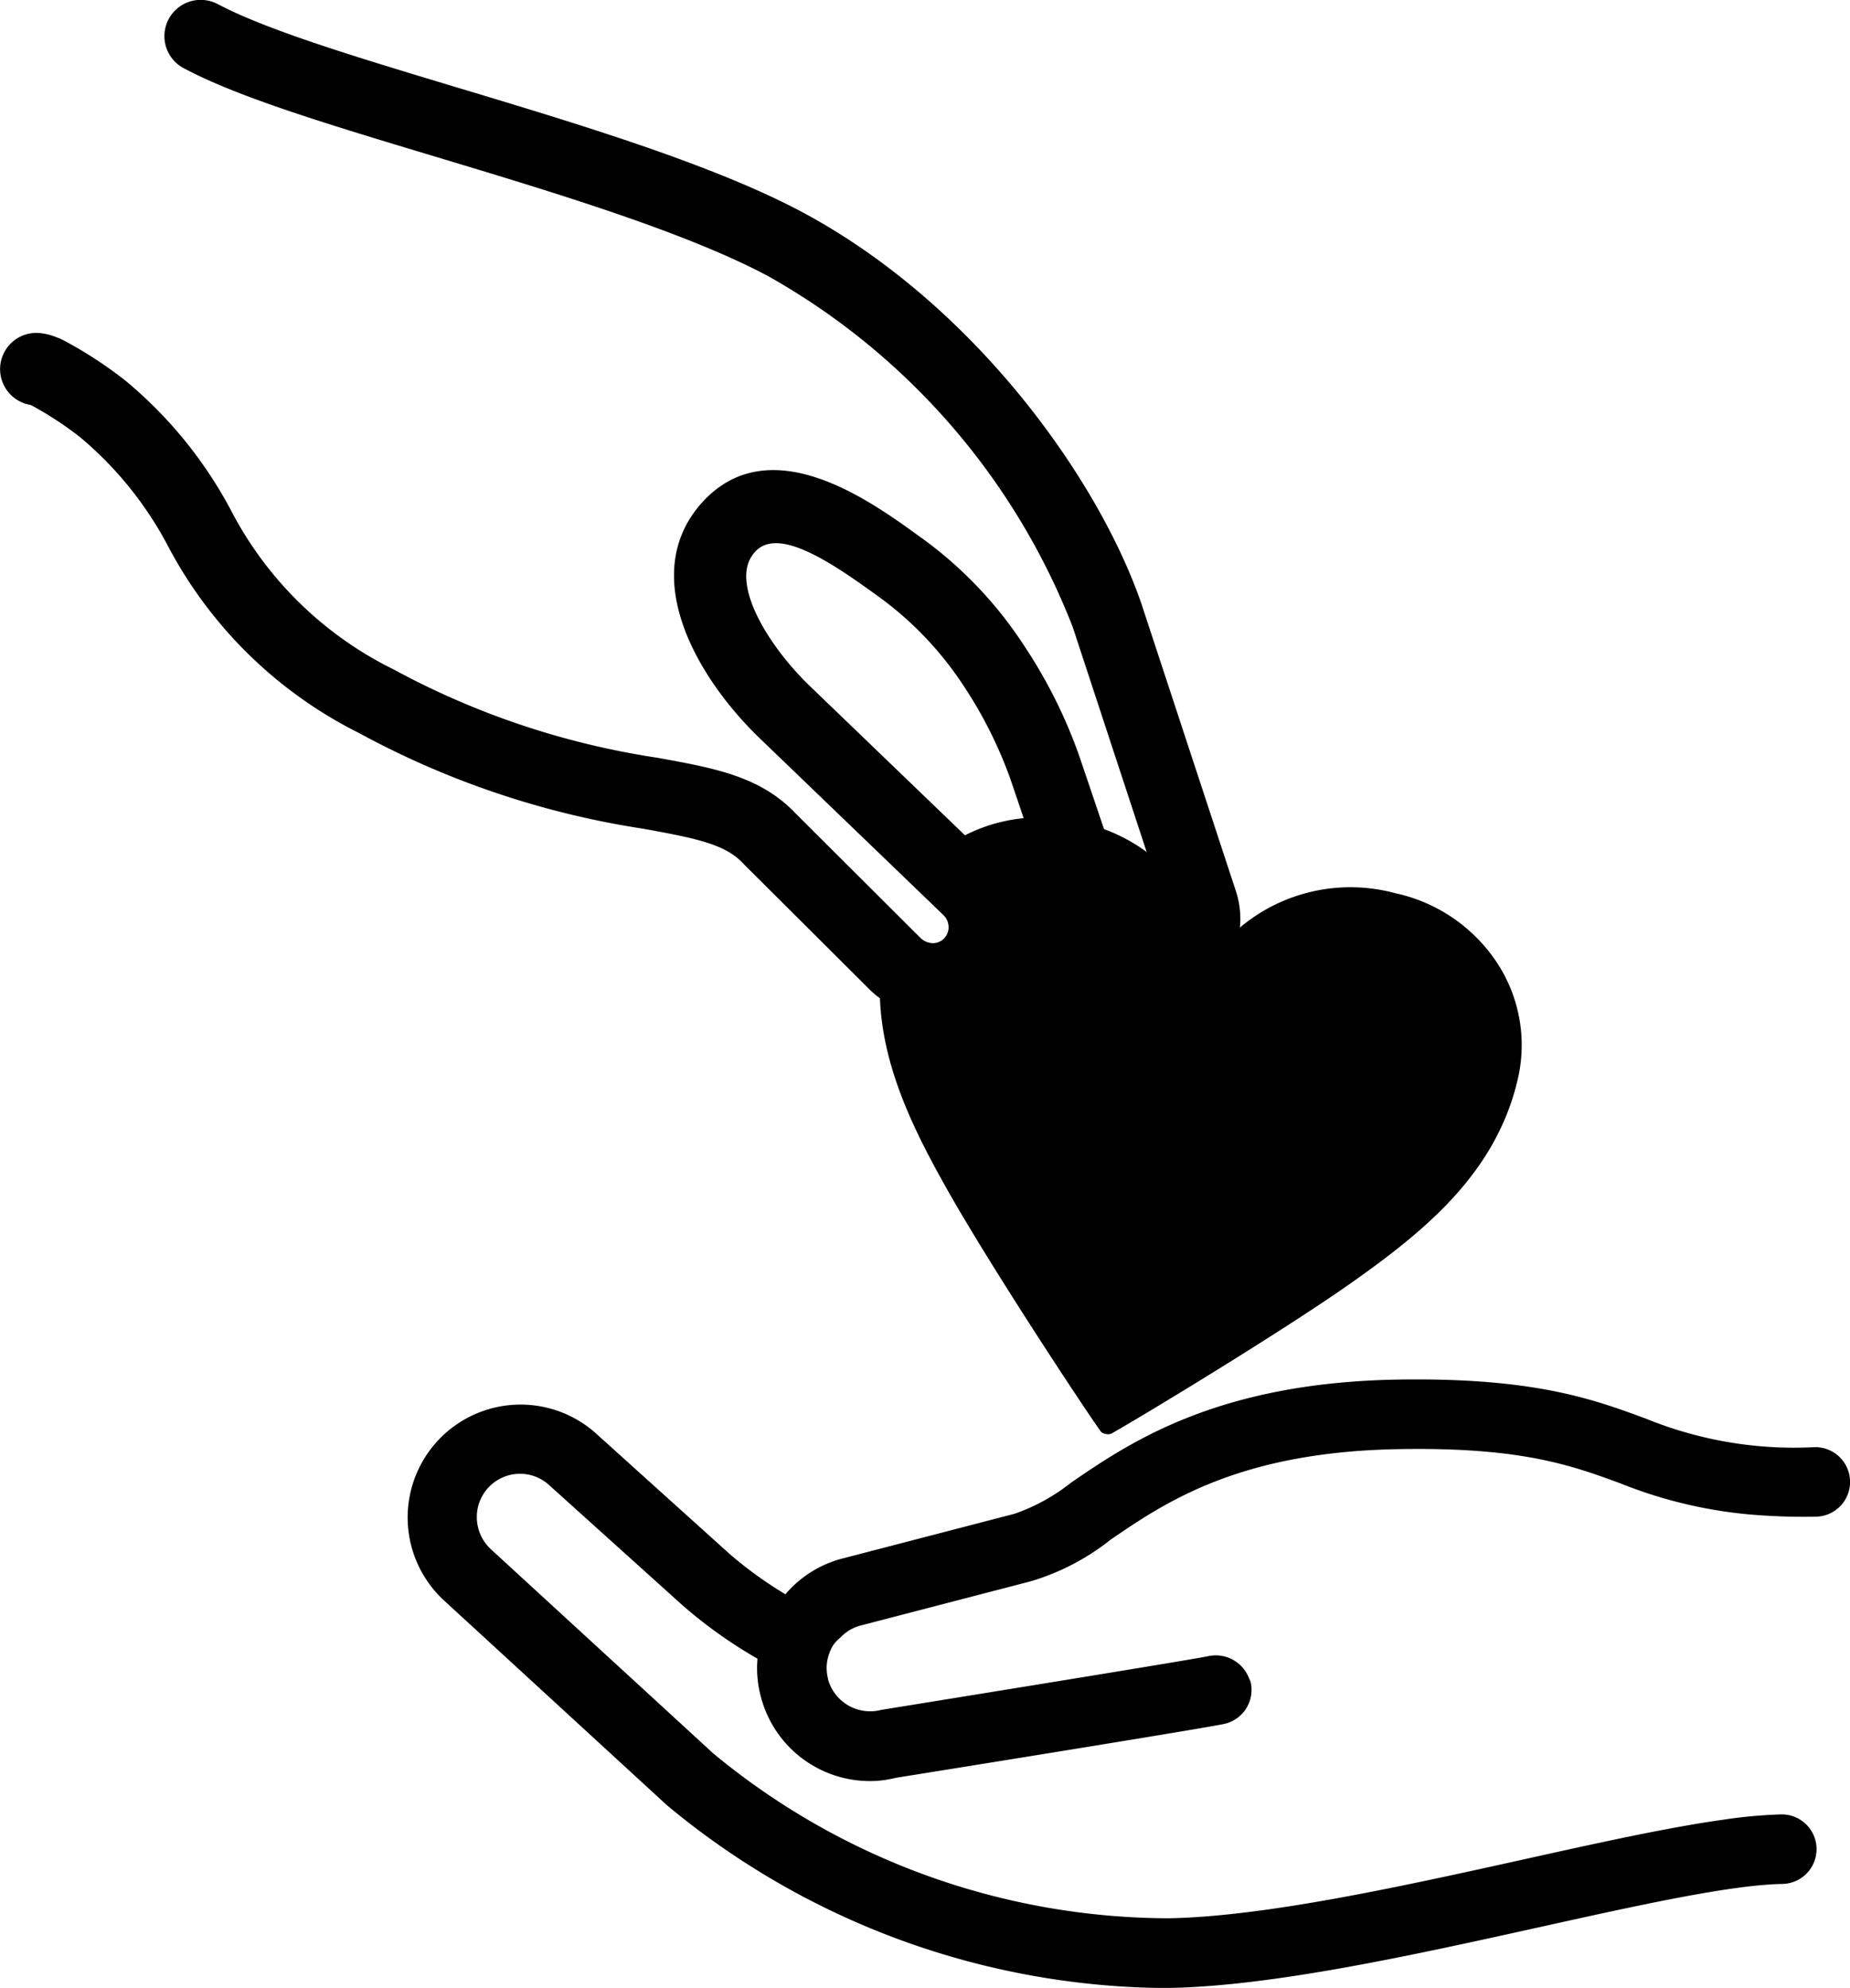
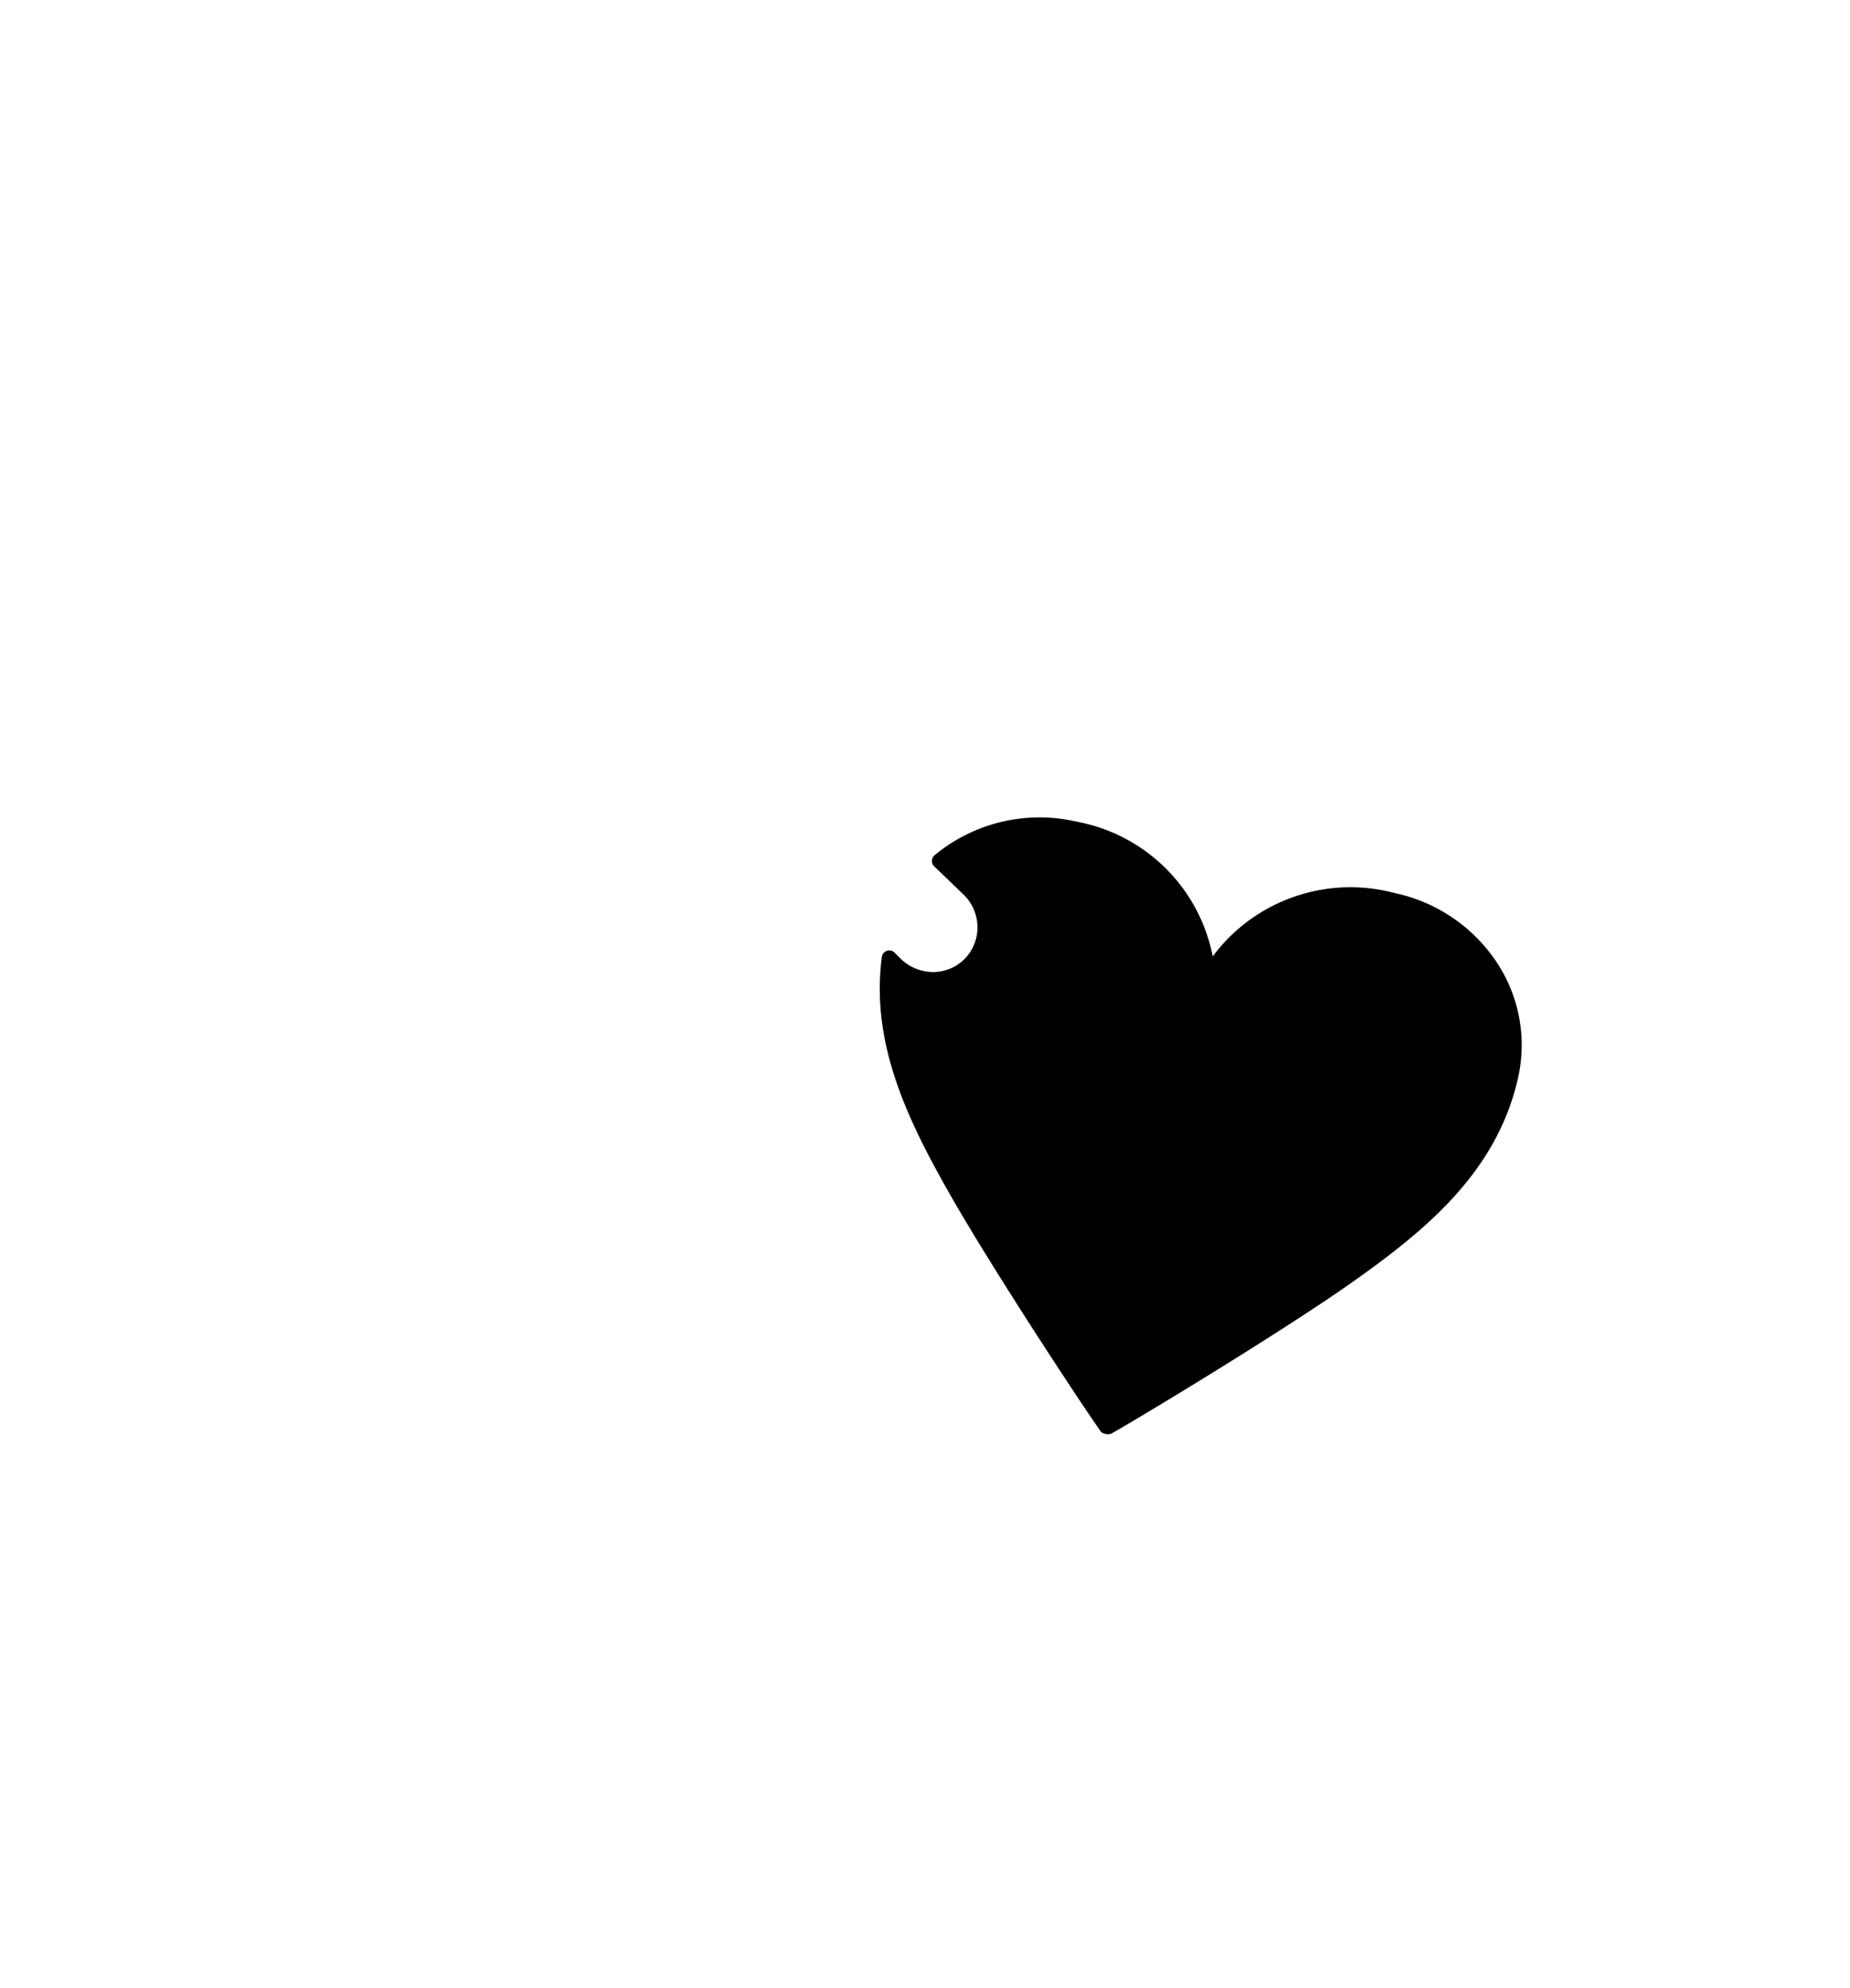
<svg xmlns="http://www.w3.org/2000/svg" width="95.95" height="103.123" viewBox="0 0 95.95 103.123">
  <g id="子どものための活動_アイコン" transform="translate(-195.653 -312.459)">
    <g id="グループ_586" data-name="グループ 586" transform="translate(195.653 312.459)">
      <g id="グループ_585" data-name="グループ 585" transform="translate(21.13 71.557)">
-         <path id="パス_464" data-name="パス 464" d="M314.114,469.143a20.705,20.705,0,0,1-8.991-1.533c-2.671-.983-5.7-2.088-12.668-1.97-9.212.165-13.679,3.226-16.637,5.253a10.168,10.168,0,0,1-3.089,1.693l-8.934,2.323a5.365,5.365,0,0,0-2.962,2.008,20.931,20.931,0,0,1-3.376-2.408L250.6,468.33a5.389,5.389,0,1,0-7.223,8L254.884,486.9a40.2,40.2,0,0,0,25.2,9.362c.193,0,.39,0,.583,0,5.328-.094,12.616-1.712,19.044-3.132,5.13-1.138,9.974-2.21,12.715-2.257a1.333,1.333,0,1,0-.047-2.666,25.162,25.162,0,0,0-2.962.273c-2.8.395-6.343,1.176-10.279,2.045-6.306,1.4-13.458,2.981-18.513,3.071a37.641,37.641,0,0,1-23.944-8.666l-11.507-10.566a2.761,2.761,0,0,1-.912-1.9,2.719,2.719,0,0,1,4.552-2.14l6.865,6.184a23.865,23.865,0,0,0,4.11,2.892,5.344,5.344,0,0,0,.122,2.093,5.416,5.416,0,0,0,5.191,4.044,5.038,5.038,0,0,0,1.284-.165c.639-.1,15.678-2.511,17-2.789a1.336,1.336,0,0,0,1.03-1.58c-.014-.056-.047-.1-.066-.155a1.377,1.377,0,0,0-1.514-.875c-.621.132-4.843.823-9.282,1.547-2.756.447-5.6.908-7.712,1.246a2.746,2.746,0,0,1-3.348-1.942c0-.019,0-.038-.009-.061a2.713,2.713,0,0,1,.052-1.425,2.685,2.685,0,0,1,.249-.574,2.6,2.6,0,0,1,.5-.56,2.677,2.677,0,0,1,1.18-.7l8.892-2.309a12.038,12.038,0,0,0,3.969-2.083c2.854-1.956,6.767-4.636,15.179-4.787,6.466-.113,9.127.86,11.7,1.806a23.146,23.146,0,0,0,6.456,1.571,31.763,31.763,0,0,0,3.5.122,1.338,1.338,0,1,0-.056-2.676Z" transform="translate(-241.115 -465.161)" />
-         <path id="パス_465" data-name="パス 465" d="M279.558,496.2a40.821,40.821,0,0,1-25.515-9.485l-11.511-10.576a5.856,5.856,0,1,1,7.853-8.69l6.856,6.184a20.39,20.39,0,0,0,2.953,2.144,5.775,5.775,0,0,1,2.953-1.853l8.934-2.323a9.948,9.948,0,0,0,2.934-1.618c3.014-2.064,7.552-5.173,16.9-5.342,7.068-.118,10.138,1.006,12.837,2l.042.014a20.351,20.351,0,0,0,8.775,1.491h.014a1.8,1.8,0,0,1,.052,3.607,33.01,33.01,0,0,1-3.555-.127,23.677,23.677,0,0,1-6.574-1.6c-2.535-.931-5.154-1.895-11.53-1.777-8.271.146-12.113,2.779-14.92,4.7a12.26,12.26,0,0,1-4.133,2.154l-8.878,2.309a2.222,2.222,0,0,0-.978.588l-.056.052a1.948,1.948,0,0,0-.367.409,2.407,2.407,0,0,0-.207.48,2.172,2.172,0,0,0-.042,1.176.285.285,0,0,1,.009.071,2.27,2.27,0,0,0,2.77,1.585c2.158-.348,4.994-.809,7.754-1.256,5.638-.917,8.756-1.434,9.264-1.542a1.847,1.847,0,0,1,2.055,1.18.708.708,0,0,1,.085.216,1.808,1.808,0,0,1-1.392,2.135c-1.307.273-15.419,2.539-17.022,2.793a5.42,5.42,0,0,1-1.354.169,5.849,5.849,0,0,1-5.648-4.392,5.737,5.737,0,0,1-.169-1.956,24.3,24.3,0,0,1-3.922-2.8l-6.865-6.188a2.24,2.24,0,0,0-3.767,1.763,2.268,2.268,0,0,0,.757,1.575l11.511,10.571a37.166,37.166,0,0,0,23.62,8.544c5.008-.089,12.132-1.665,18.414-3.056,3.832-.851,7.448-1.651,10.326-2.055a25.153,25.153,0,0,1,3.019-.277,1.8,1.8,0,1,1,.061,3.607c-2.694.047-7.514,1.115-12.621,2.248-6.461,1.43-13.768,3.047-19.138,3.146C279.953,496.193,279.755,496.2,279.558,496.2Zm-33.114-29.328c-.085,0-.165,0-.249,0a4.915,4.915,0,0,0-3.033,8.568l11.511,10.571a39.693,39.693,0,0,0,25.458,9.235c5.276-.094,12.532-1.7,18.932-3.118,5.168-1.147,10.035-2.224,12.823-2.271a.863.863,0,1,0-.047-1.726,24.338,24.338,0,0,0-2.887.268c-2.84.4-6.437,1.2-10.246,2.041-6.334,1.4-13.505,2.991-18.607,3.08a38.276,38.276,0,0,1-24.269-8.789l-11.511-10.571a3.218,3.218,0,0,1-1.063-2.219,3.167,3.167,0,0,1,3.019-3.348,3.118,3.118,0,0,1,2.318.832l6.865,6.184a24.166,24.166,0,0,0,4.025,2.835.465.465,0,0,1,.235.475,4.848,4.848,0,0,0,.113,1.909,4.97,4.97,0,0,0,4.735,3.691,4.578,4.578,0,0,0,1.161-.15c.682-.113,15.715-2.52,17.022-2.793a.869.869,0,0,0,.672-1,.93.93,0,0,1-.056-.122.9.9,0,0,0-.973-.574c-.527.113-3.569.616-9.306,1.552-2.756.447-5.6.908-7.712,1.246A3.2,3.2,0,0,1,261.5,480.4c0-.023-.014-.08-.019-.1a3.105,3.105,0,0,1,.071-1.641,3.289,3.289,0,0,1,.292-.672,2.9,2.9,0,0,1,.531-.616l.052-.052a3.143,3.143,0,0,1,1.387-.818l8.892-2.309a11.593,11.593,0,0,0,3.814-2.013c2.911-1.994,6.889-4.721,15.442-4.872,6.55-.122,9.254.875,11.869,1.834a22.68,22.68,0,0,0,6.339,1.547,32.335,32.335,0,0,0,3.451.122.865.865,0,0,0,.846-.879.855.855,0,0,0-.884-.846,20.938,20.938,0,0,1-9.113-1.547l-.042-.019c-2.624-.964-5.6-2.064-12.5-1.937-9.066.16-13.467,3.174-16.378,5.168a10.31,10.31,0,0,1-3.254,1.763l-8.92,2.318a4.871,4.871,0,0,0-2.7,1.839.464.464,0,0,1-.611.122,21.805,21.805,0,0,1-3.456-2.464l-6.861-6.184A4.929,4.929,0,0,0,246.444,466.869Zm36.974,13.688Zm-21.01-.4s0,.009,0,.019C262.413,480.163,262.413,480.158,262.408,480.153Z" transform="translate(-240.589 -464.632)" />
-       </g>
-       <path id="パス_466" data-name="パス 466" d="M244.029,365.144a4.682,4.682,0,0,1-3.278-1.359l-6.508-6.485a.431.431,0,0,1-.042-.047c-.936-1-2.412-1.3-5.163-1.8a45.124,45.124,0,0,1-14.761-4.966,22.625,22.625,0,0,1-9.889-9.659,18.731,18.731,0,0,0-4.552-5.666,17.691,17.691,0,0,0-2.549-1.674l-.066-.028s0,0-.009,0a1.88,1.88,0,0,1,.494-3.724,3.07,3.07,0,0,1,.917.235,1.987,1.987,0,0,1,.324.141,21.552,21.552,0,0,1,3.235,2.111,22.331,22.331,0,0,1,5.436,6.682,18.9,18.9,0,0,0,8.441,8.276,41.7,41.7,0,0,0,13.646,4.58c3.009.541,5.389.969,7.218,2.9l6.484,6.466a.959.959,0,0,0,.63.259.8.8,0,0,0,.574-.24.826.826,0,0,0,.24-.593.88.88,0,0,0-.263-.621l-9.541-9.184c-3.033-2.925-5.817-7.632-3.687-11.262a6.1,6.1,0,0,1,.625-.87c3.513-4.016,8.77-.2,11.295,1.627a21.042,21.042,0,0,1,5.525,5.765h0a25.765,25.765,0,0,1,2.807,5.619l2.558,7.552a9.488,9.488,0,0,1,1.7-.254l-4.58-13.938A35.771,35.771,0,0,0,235.523,326.8c-4.293-2.3-11.21-4.383-17.314-6.221-5.417-1.632-10.1-3.038-12.931-4.533l-.066-.033a1.881,1.881,0,0,1,1.7-3.357l.071.033c2.539,1.345,7.289,2.774,12.311,4.289,6.273,1.886,13.383,4.025,18.01,6.508,8.925,4.792,15.353,13.886,17.554,20.309l4.886,14.864a4.6,4.6,0,0,1,.019,2.868,1.884,1.884,0,0,1-2.168,1.279,5.773,5.773,0,0,0-3.7.442,1.881,1.881,0,0,1-2.389-.724l-.056-.085a3.489,3.489,0,0,1-.433-.832l-2.967-8.756a22.385,22.385,0,0,0-2.4-4.787c-.033-.047-.066-.1-.1-.15a17.593,17.593,0,0,0-4.486-4.618c-2.422-1.759-5.1-3.517-6.259-2.2a1.935,1.935,0,0,0-.212.292c-.9,1.538.9,4.571,3.052,6.649l9.56,9.2a4.636,4.636,0,0,1,1.392,3.282,4.55,4.55,0,0,1-1.335,3.273A4.5,4.5,0,0,1,244.029,365.144Zm-46.055-33.405Z" transform="translate(-195.653 -312.459)" />
+         </g>
    </g>
    <g id="グループ_587" data-name="グループ 587" transform="translate(241.283 354.864)">
      <path id="パス_467" data-name="パス 467" d="M319.76,407.367a8.5,8.5,0,0,0-9.541,3.846l-.08-.019a8.436,8.436,0,0,0-6.9-7.538,8.1,8.1,0,0,0-7.03,1.66l1.547,1.491a2.743,2.743,0,0,1,.028,3.87,2.68,2.68,0,0,1-1.919.795,2.851,2.851,0,0,1-1.951-.809l-.306-.306c-.588,4.42,1.368,8.337,3.451,12.019,2.163,3.8,6.63,10.608,7.806,12.283l.08.019c1.777-1.011,8.765-5.243,12.348-7.759,3.734-2.633,7.458-5.577,8.549-10.444A7.7,7.7,0,0,0,319.76,407.367Z" transform="translate(-293.121 -403.068)" />
      <path id="パス_468" data-name="パス 468" d="M304.516,434.634a.514.514,0,0,1-.085-.009l-.08-.019a.36.36,0,0,1-.23-.155c-1.082-1.538-5.572-8.356-7.825-12.315-2.1-3.71-4.1-7.717-3.5-12.264a.382.382,0,0,1,.259-.315.394.394,0,0,1,.4.094l.306.306a2.431,2.431,0,0,0,1.679.7,2.3,2.3,0,0,0,2.314-2.332,2.354,2.354,0,0,0-.7-1.665l-1.542-1.486a.379.379,0,0,1-.118-.292.387.387,0,0,1,.136-.282,8.528,8.528,0,0,1,7.364-1.745,8.829,8.829,0,0,1,7.063,6.992,8.9,8.9,0,0,1,9.456-3.282,8.452,8.452,0,0,1,5.267,3.578,7.764,7.764,0,0,1,1.114,6c-1.119,4.975-4.914,8-8.7,10.674-3.635,2.549-10.623,6.776-12.381,7.778A.432.432,0,0,1,304.516,434.634Zm-11.027-23.888c-.263,4,1.566,7.627,3.48,11.008,2,3.517,6.179,9.922,7.618,12.005,2.093-1.213,8.605-5.163,12.061-7.59,3.668-2.586,7.336-5.506,8.394-10.209a6.976,6.976,0,0,0-1-5.4,7.688,7.688,0,0,0-4.792-3.249h0a8.153,8.153,0,0,0-9.127,3.673.383.383,0,0,1-.414.174l-.08-.019a.391.391,0,0,1-.3-.334,8,8,0,0,0-6.6-7.2,7.786,7.786,0,0,0-6.358,1.307L297.6,406.1a3.13,3.13,0,0,1,.931,2.215,3.083,3.083,0,0,1-3.089,3.113A3.234,3.234,0,0,1,293.489,410.746Z" transform="translate(-292.689 -402.638)" />
    </g>
  </g>
</svg>